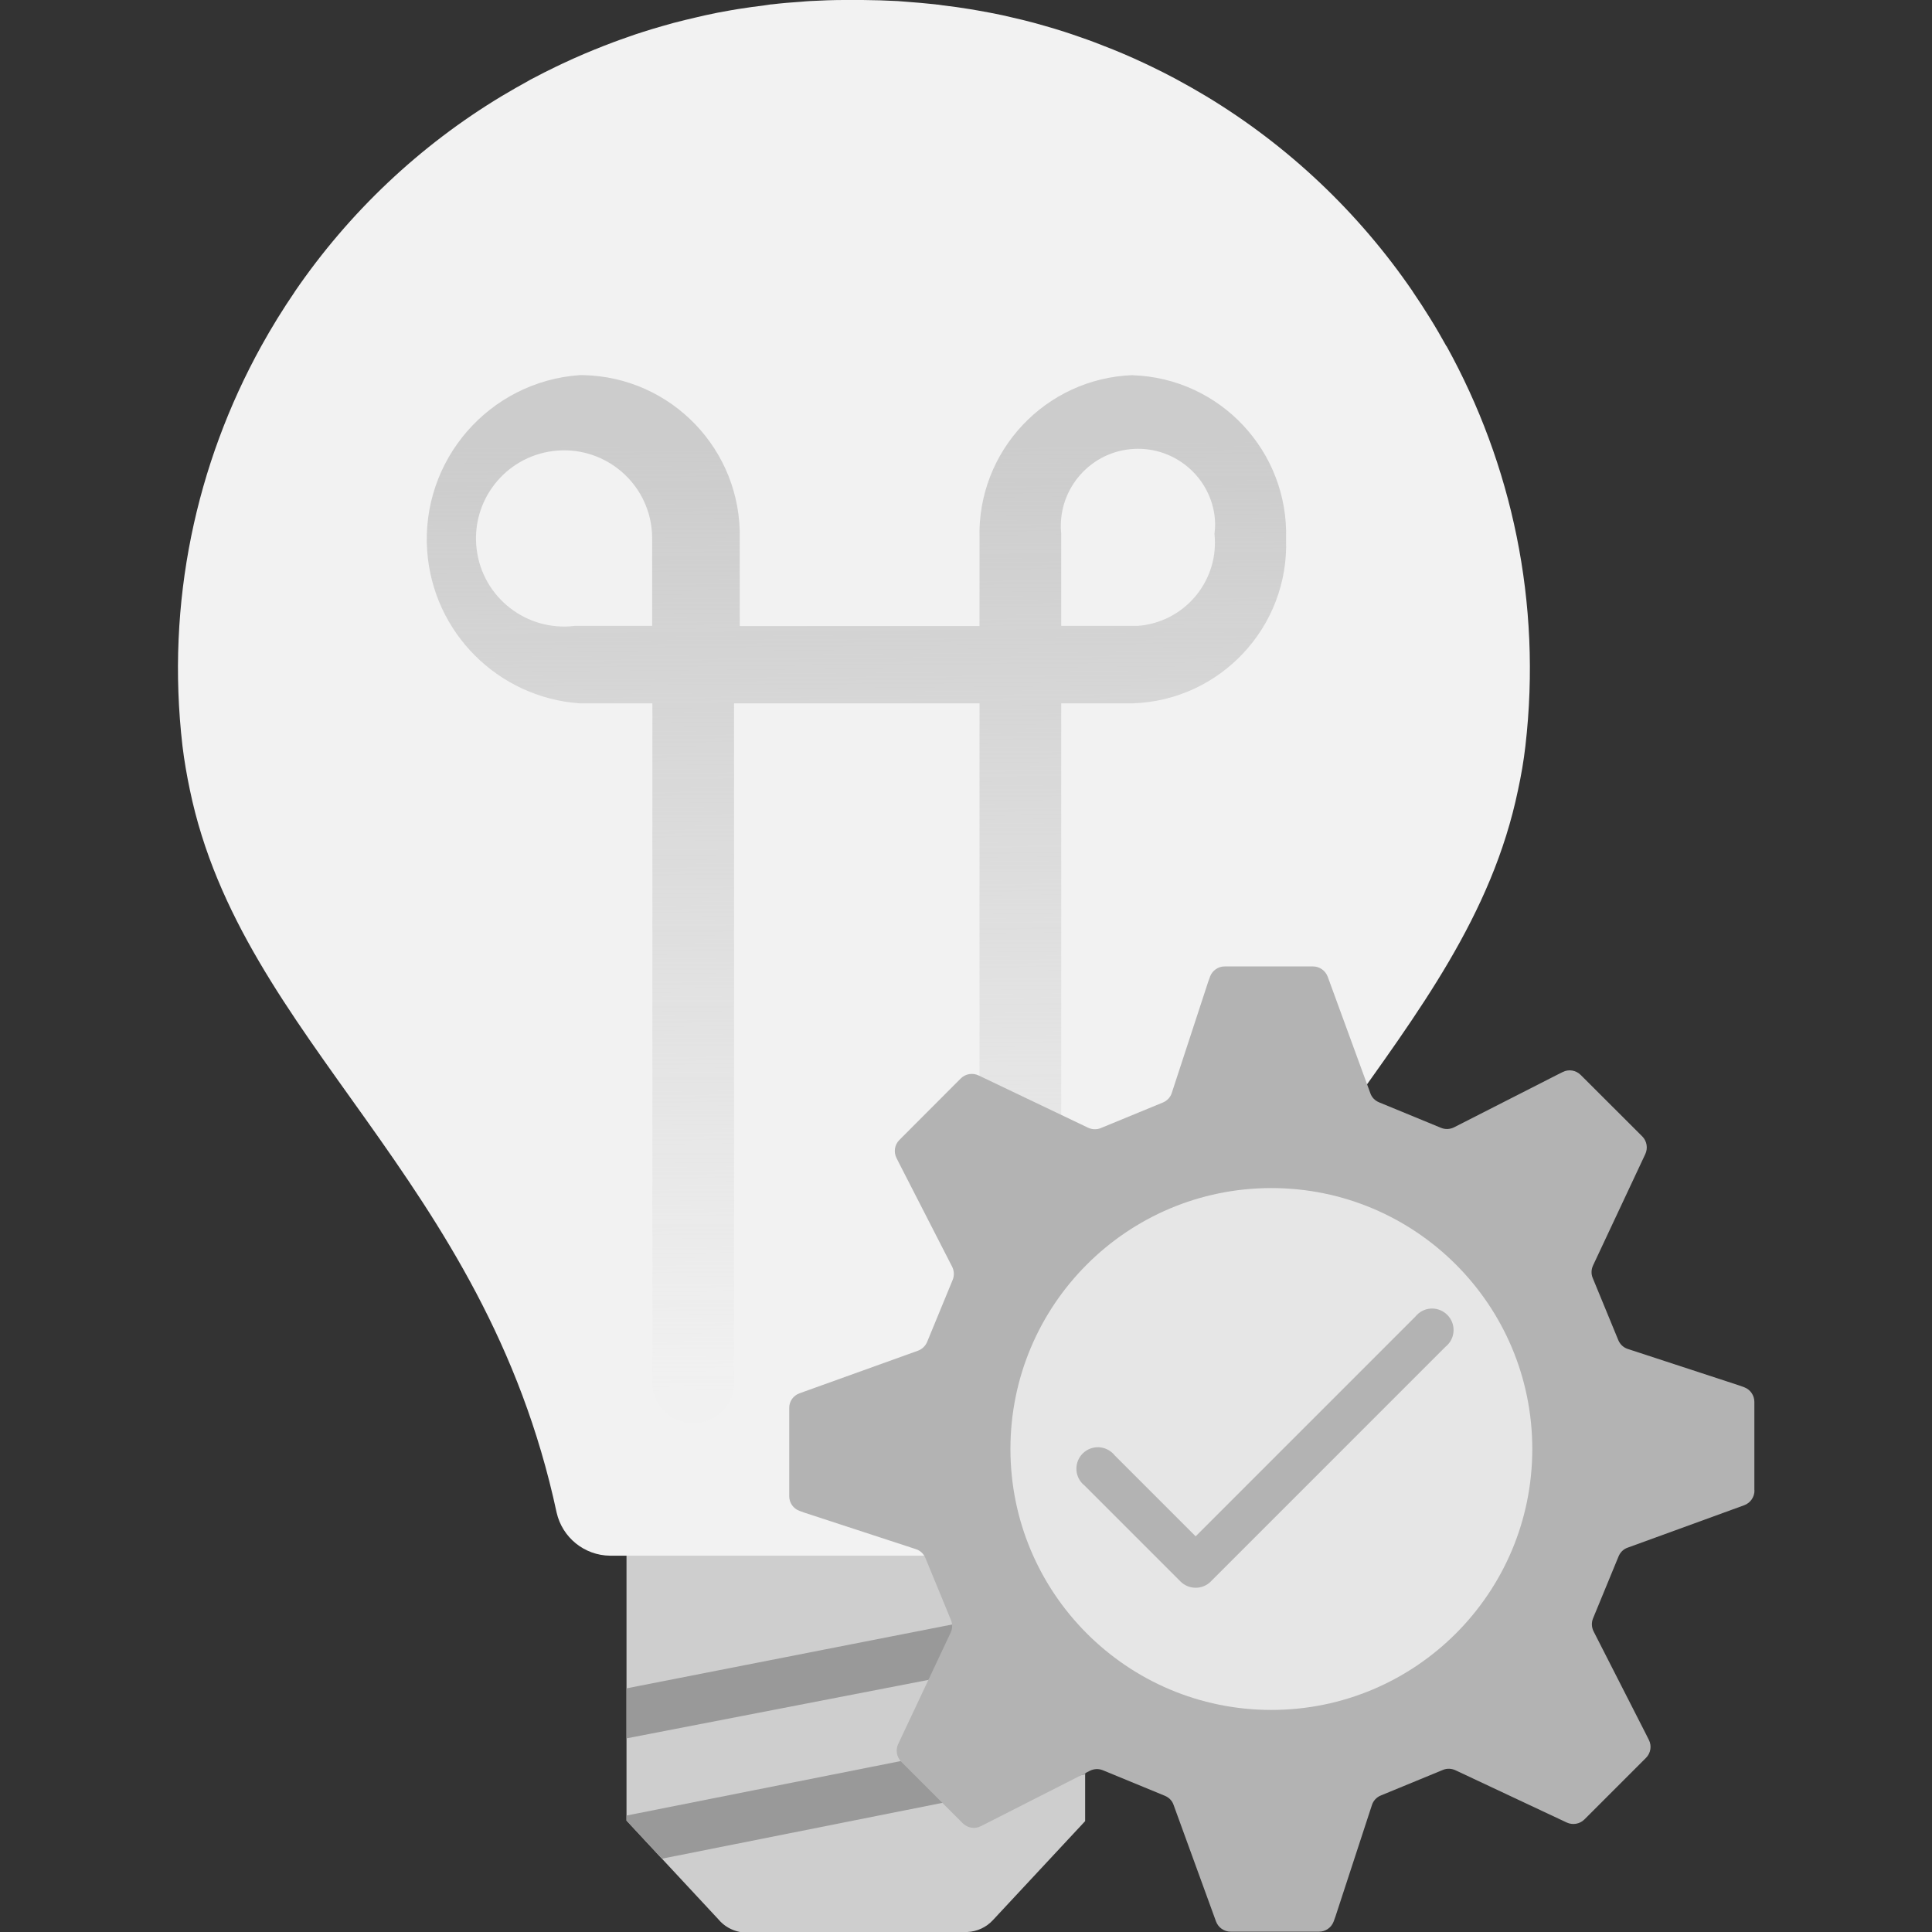
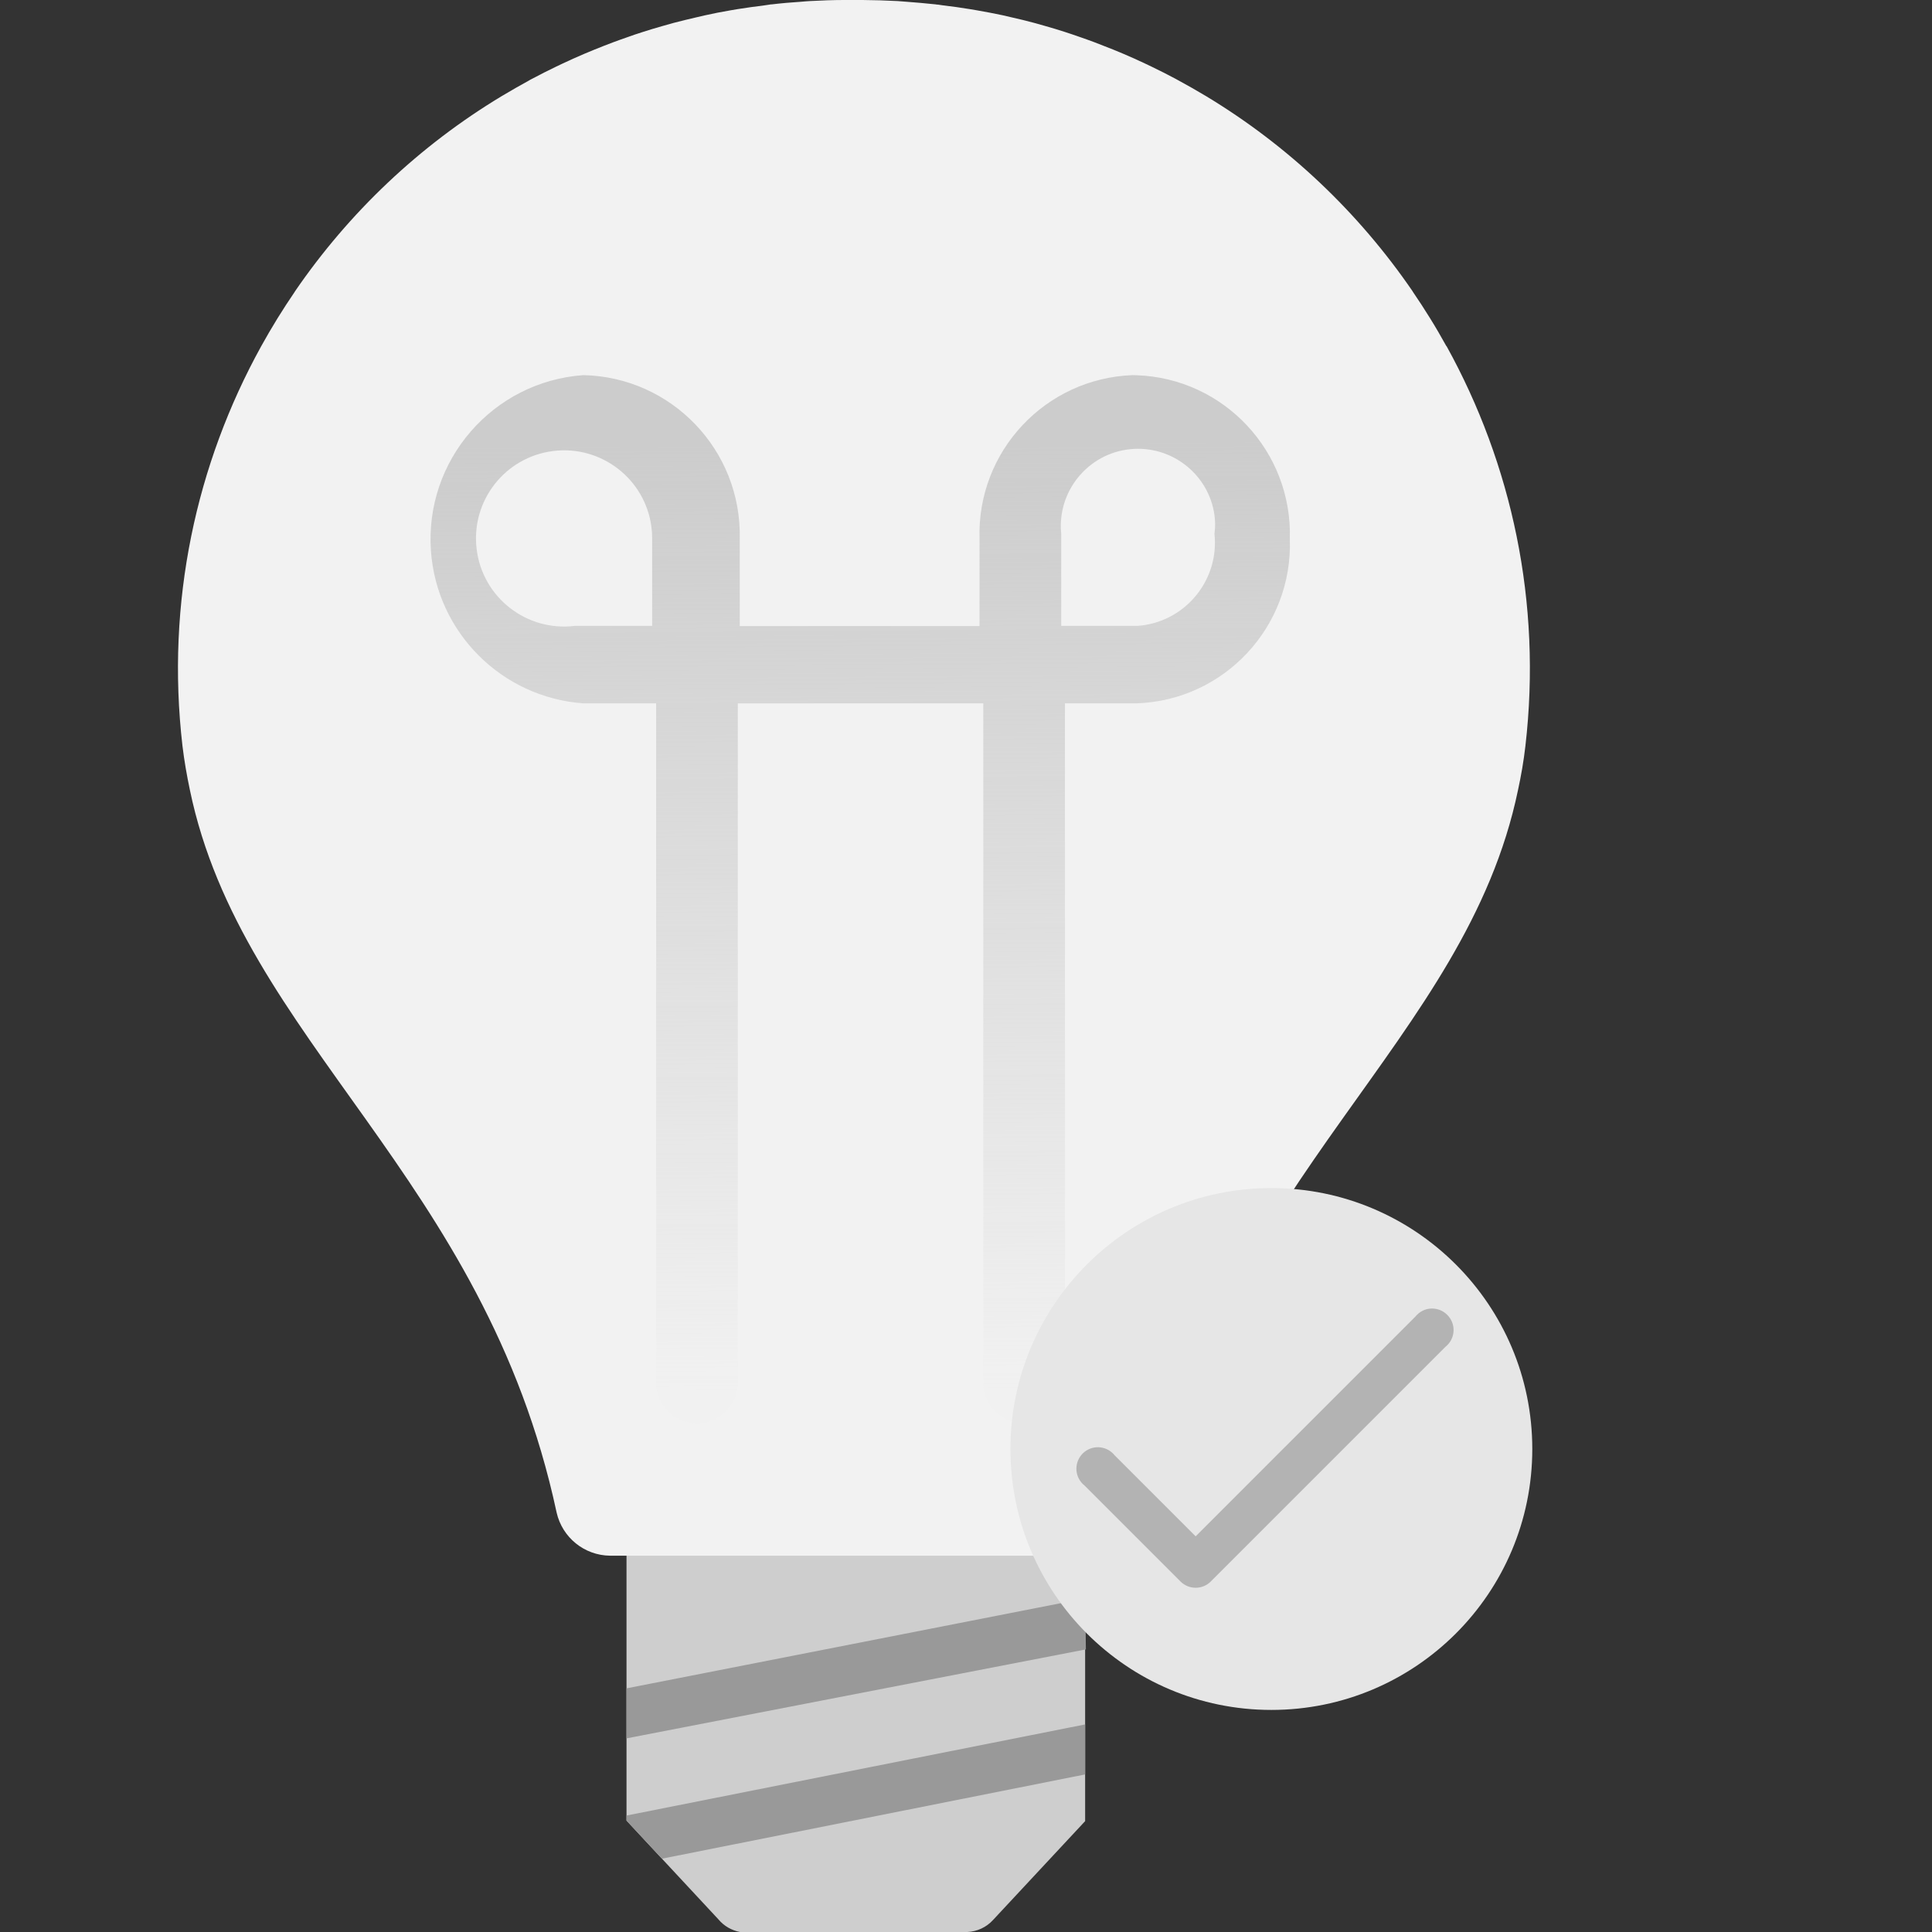
<svg xmlns="http://www.w3.org/2000/svg" id="uuid-e675764d-a014-4885-a91b-521dadea5143" width="360.0" height="360.0" viewBox="0 0 18 18">
  <rect x="0" y="0" width="18" height="18" fill="#333333" stroke="none" />
  <defs>
    <linearGradient id="uuid-6ec85919-fa1f-48f4-a32e-4a1bf1aadb6f" x1="-560.027" y1="1206.903" x2="-559.957" y2="1198.078" gradientTransform="translate(568 1211.032) scale(1 -1)" gradientUnits="userSpaceOnUse">
      <stop offset="0" stop-color="#ccc" />
      <stop offset="1" stop-color="#ccc" stop-opacity=".02" />
    </linearGradient>
  </defs>
  <g>
    <path d="m5.837,14.493v2.469l.857.921c.051.061.122.102.201.117h2.117c.092-.004.178-.044.24-.112l.858-.921v-2.474h-4.273Z" fill="#cecece" />
    <path d="m13.475,3.224s0,0,0,0c-.048-.086-.097-.172-.149-.255,0-.002-.002-.003-.003-.005-.051-.083-.105-.165-.16-.246,0-.001-.002-.002-.002-.004-.502-.733-1.158-1.357-1.929-1.821-.002-.001-.004-.003-.007-.004-.08-.048-.161-.094-.244-.139-.01-.005-.019-.01-.029-.016-.075-.04-.15-.078-.227-.115-.019-.009-.039-.018-.059-.028-.067-.032-.135-.062-.203-.091-.031-.013-.063-.026-.094-.039-.058-.023-.116-.046-.174-.068-.044-.017-.089-.032-.134-.048-.047-.016-.094-.033-.142-.048-.058-.019-.116-.036-.175-.053-.037-.01-.073-.021-.11-.031-.07-.019-.141-.036-.212-.052-.027-.006-.054-.013-.082-.019-.079-.017-.16-.032-.24-.046-.022-.004-.043-.008-.065-.011-.083-.014-.166-.025-.25-.035-.016-.002-.031-.005-.047-.007-.006,0-.013,0-.019-.002-.092-.01-.185-.018-.279-.025-.026-.002-.051-.004-.077-.006-.11-.006-.22-.009-.331-.01-.004,0-.009,0-.013,0h-.13s-.009,0-.013,0c-.111,0-.222.004-.331.01-.026.001-.051.004-.077.006-.094.006-.187.014-.279.025-.006,0-.013,0-.019.002-.016.002-.031.005-.047.007-.084.01-.167.022-.25.035-.022.004-.043.008-.065.011-.081.014-.161.029-.24.047-.027.006-.054.012-.082.019-.071.016-.142.034-.212.052-.037.01-.073.02-.11.031-.059.017-.117.034-.175.053-.048.015-.095.031-.142.048-.045.016-.09.031-.134.048-.059.022-.117.045-.174.068-.032.013-.063.026-.094.039-.069.029-.136.06-.203.091-.02.009-.039.018-.059.028-.077.037-.152.075-.227.115-.01.005-.02.01-.029.016-.082.045-.163.091-.243.139-.002.001-.005.003-.007.004-.771.464-1.427,1.088-1.929,1.821,0,.001-.002.002-.002.004-.055.081-.109.163-.16.246,0,.002-.002.003-.003.005-.052.084-.101.169-.149.255,0,0,0,0,0,0-.606,1.097-.889,2.385-.734,3.724.017.141.041.277.069.41.485,2.34,2.745,3.598,3.417,6.733.053.233.258.399.497.402h4.546c.239-.003.444-.169.497-.402.672-3.134,2.931-4.392,3.417-6.731.029-.134.053-.27.069-.411.155-1.339-.128-2.627-.734-3.724Z" fill="#f2f2f2" />
-     <path d="m10.554,3.495c-.814.029-1.452.709-1.428,1.523v.815h-2.234v-.815c.018-.823-.634-1.505-1.457-1.523h-.035c-.844.06-1.48.794-1.42,1.638.054.76.659,1.365,1.42,1.42h.678v6.35c.013.21.195.37.405.356.192-.012.344-.165.356-.356v-6.35h2.287v6.35c.013.21.195.37.405.356.192-.012.344-.165.356-.356v-6.35h.667c.817-.028,1.456-.713,1.428-1.529v-.002h0c.025-.815-.613-1.498-1.428-1.526h0Zm-4.477,2.336h-.72c-.45.056-.86-.263-.916-.713-.056-.45.263-.86.713-.916.45-.056.86.263.916.713.004.034.006.067.006.101v.815h0Zm4.53,0h-.72v-.857c-.04-.395.248-.749.643-.789.384-.039.731.232.785.614.008.058.008.117,0,.174.045.423-.258.804-.681.855l-.028.002h.001Z" fill="url(#uuid-6ec85919-fa1f-48f4-a32e-4a1bf1aadb6f)" />
+     <path d="m10.554,3.495c-.814.029-1.452.709-1.428,1.523v.815h-2.234v-.815c.018-.823-.634-1.505-1.457-1.523c-.844.06-1.48.794-1.42,1.638.054.76.659,1.365,1.42,1.42h.678v6.35c.013.21.195.37.405.356.192-.012.344-.165.356-.356v-6.35h2.287v6.35c.013.21.195.37.405.356.192-.012.344-.165.356-.356v-6.35h.667c.817-.028,1.456-.713,1.428-1.529v-.002h0c.025-.815-.613-1.498-1.428-1.526h0Zm-4.477,2.336h-.72c-.45.056-.86-.263-.916-.713-.056-.45.263-.86.713-.916.45-.056.86.263.916.713.004.034.006.067.006.101v.815h0Zm4.53,0h-.72v-.857c-.04-.395.248-.749.643-.789.384-.039.731.232.785.614.008.058.008.117,0,.174.045.423-.258.804-.681.855l-.028.002h.001Z" fill="url(#uuid-6ec85919-fa1f-48f4-a32e-4a1bf1aadb6f)" />
    <polygon points="10.11 16.532 10.11 16.066 5.837 16.915 5.837 16.962 6.167 17.317 10.11 16.532" fill="#999" />
    <path d="m10.11,14.892l-4.273.838v.466l4.28-.829-.007-.475Z" fill="#999" />
  </g>
  <g id="uuid-b4c57418-a630-4e90-907d-8685652cc478">
    <g>
-       <path d="m16.345,13.884v-.823c0-.061-.038-.115-.094-.136l-.05-.018-1.035-.339c-.041-.013-.073-.044-.089-.083l-.238-.578c-.016-.038-.014-.08.003-.117l.487-1.038c.026-.056.014-.122-.029-.165l-.573-.572c-.044-.044-.112-.056-.168-.027l-.05.025-.962.49c-.038.019-.082.021-.121.005l-.578-.238c-.038-.016-.068-.046-.081-.085l-.397-1.085c-.021-.057-.076-.096-.137-.096h-.823c-.061,0-.115.038-.136.094l-.018.05-.339,1.035c-.013.041-.044.073-.083.089l-.578.238c-.038.016-.081.014-.118-.003l-1.02-.487c-.056-.027-.123-.016-.167.028l-.571.572c-.045.044-.056.112-.028.168l.025.05.494.964c.019.038.021.083.005.122l-.238.578c-.016.038-.047.068-.085.082l-1.104.397c-.058.021-.097.075-.096.137v.822c0,.061.038.115.094.136l.05.018,1.036.339c.041.013.073.044.089.083l.238.578c.016.038.014.08-.003.117l-.489,1.038c-.026.056-.014.122.029.165l.573.573c.044.044.112.056.168.027l.05-.025.966-.491c.038-.019.082-.021.121-.005l.578.238c.038.016.068.046.081.085l.395,1.085c.021.058.076.096.137.096h.823c.061,0,.115-.038.136-.094l.018-.05.339-1.036c.013-.041.044-.073.083-.089l.578-.238c.038-.016.08-.014.117.003l1.037.487c.056.026.122.014.165-.029l.573-.573c.044-.044.056-.112.027-.168l-.025-.05-.49-.961c-.019-.038-.021-.082-.005-.121l.238-.578c.016-.038.046-.068.085-.081l1.085-.395c.058-.021.097-.077.096-.139Z" fill="#b3b3b3" />
      <circle cx="11.845" cy="13.5" r="2.431" fill="#e6e6e6" />
      <path d="m11.139,14.313l-.754-.754c-.069-.086-.194-.101-.281-.032-.086.069-.101.194-.032.281.009.012.02.023.032.032l.895.895c.078.077.204.077.281,0l2.188-2.188c.086-.069.1-.195.03-.281s-.195-.1-.281-.03c-.011.009-.021.019-.03.03l-2.048,2.048Z" fill="#b3b3b3" />
    </g>
  </g>
</svg>